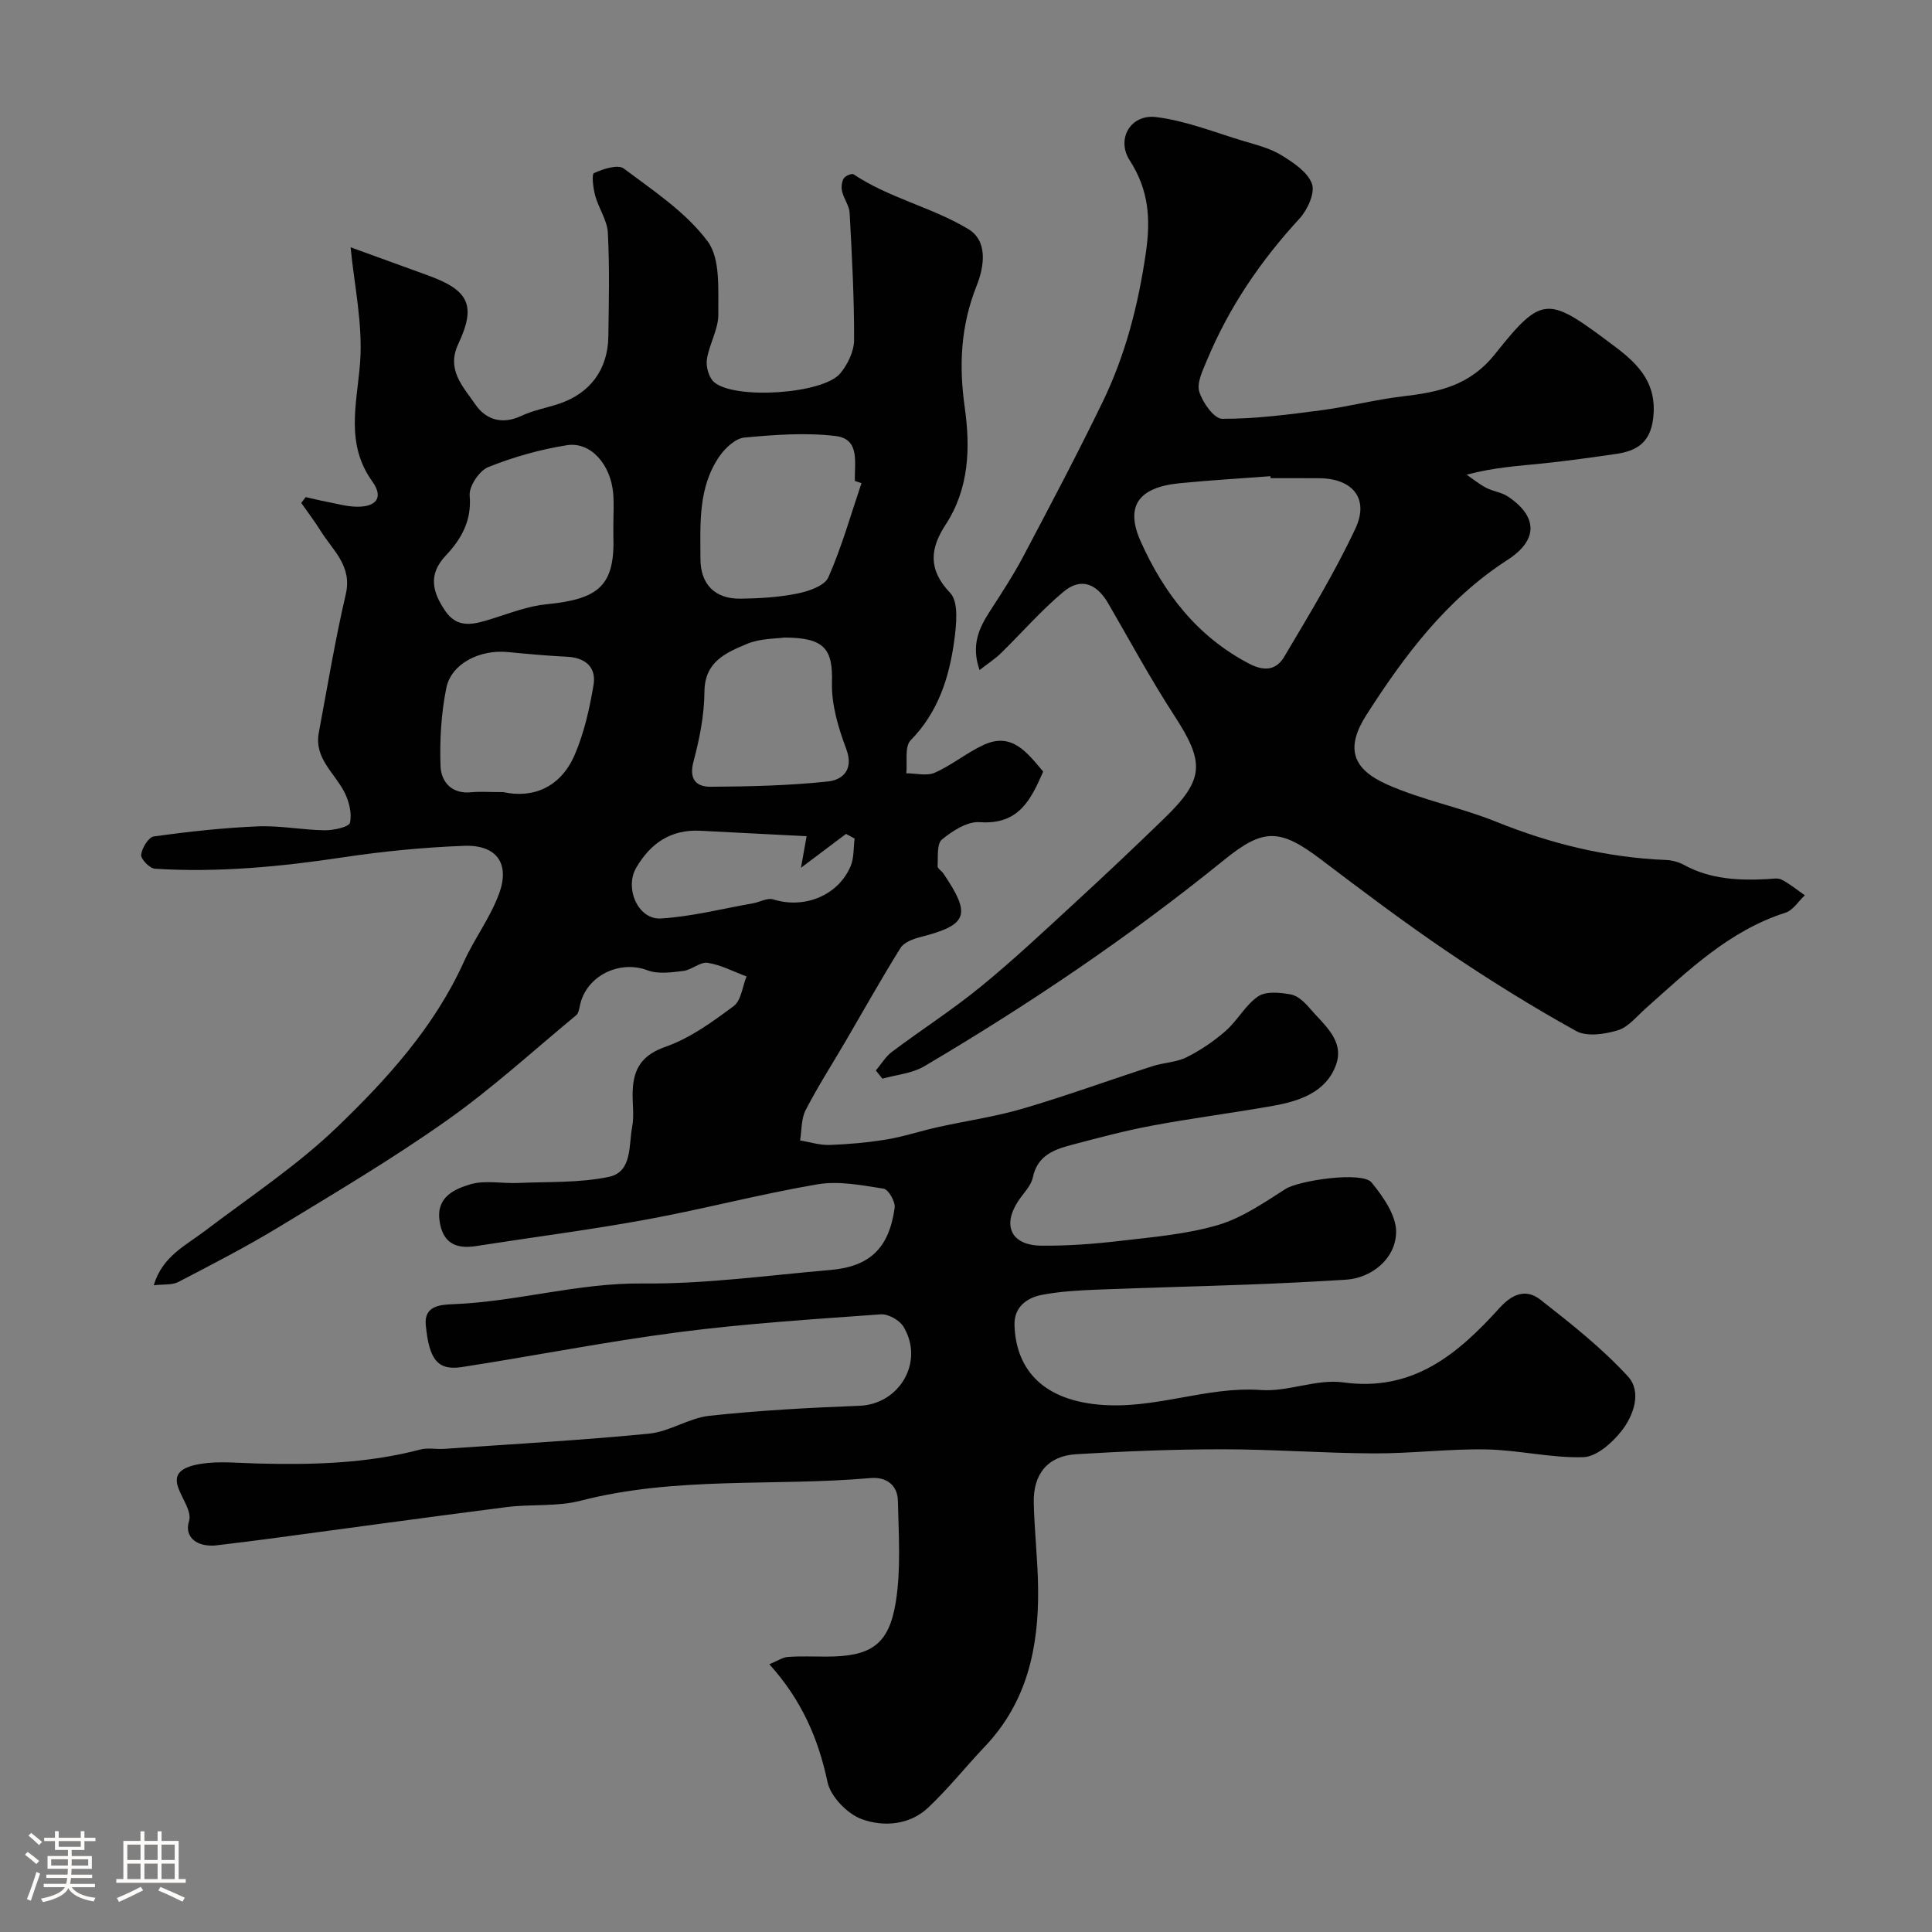
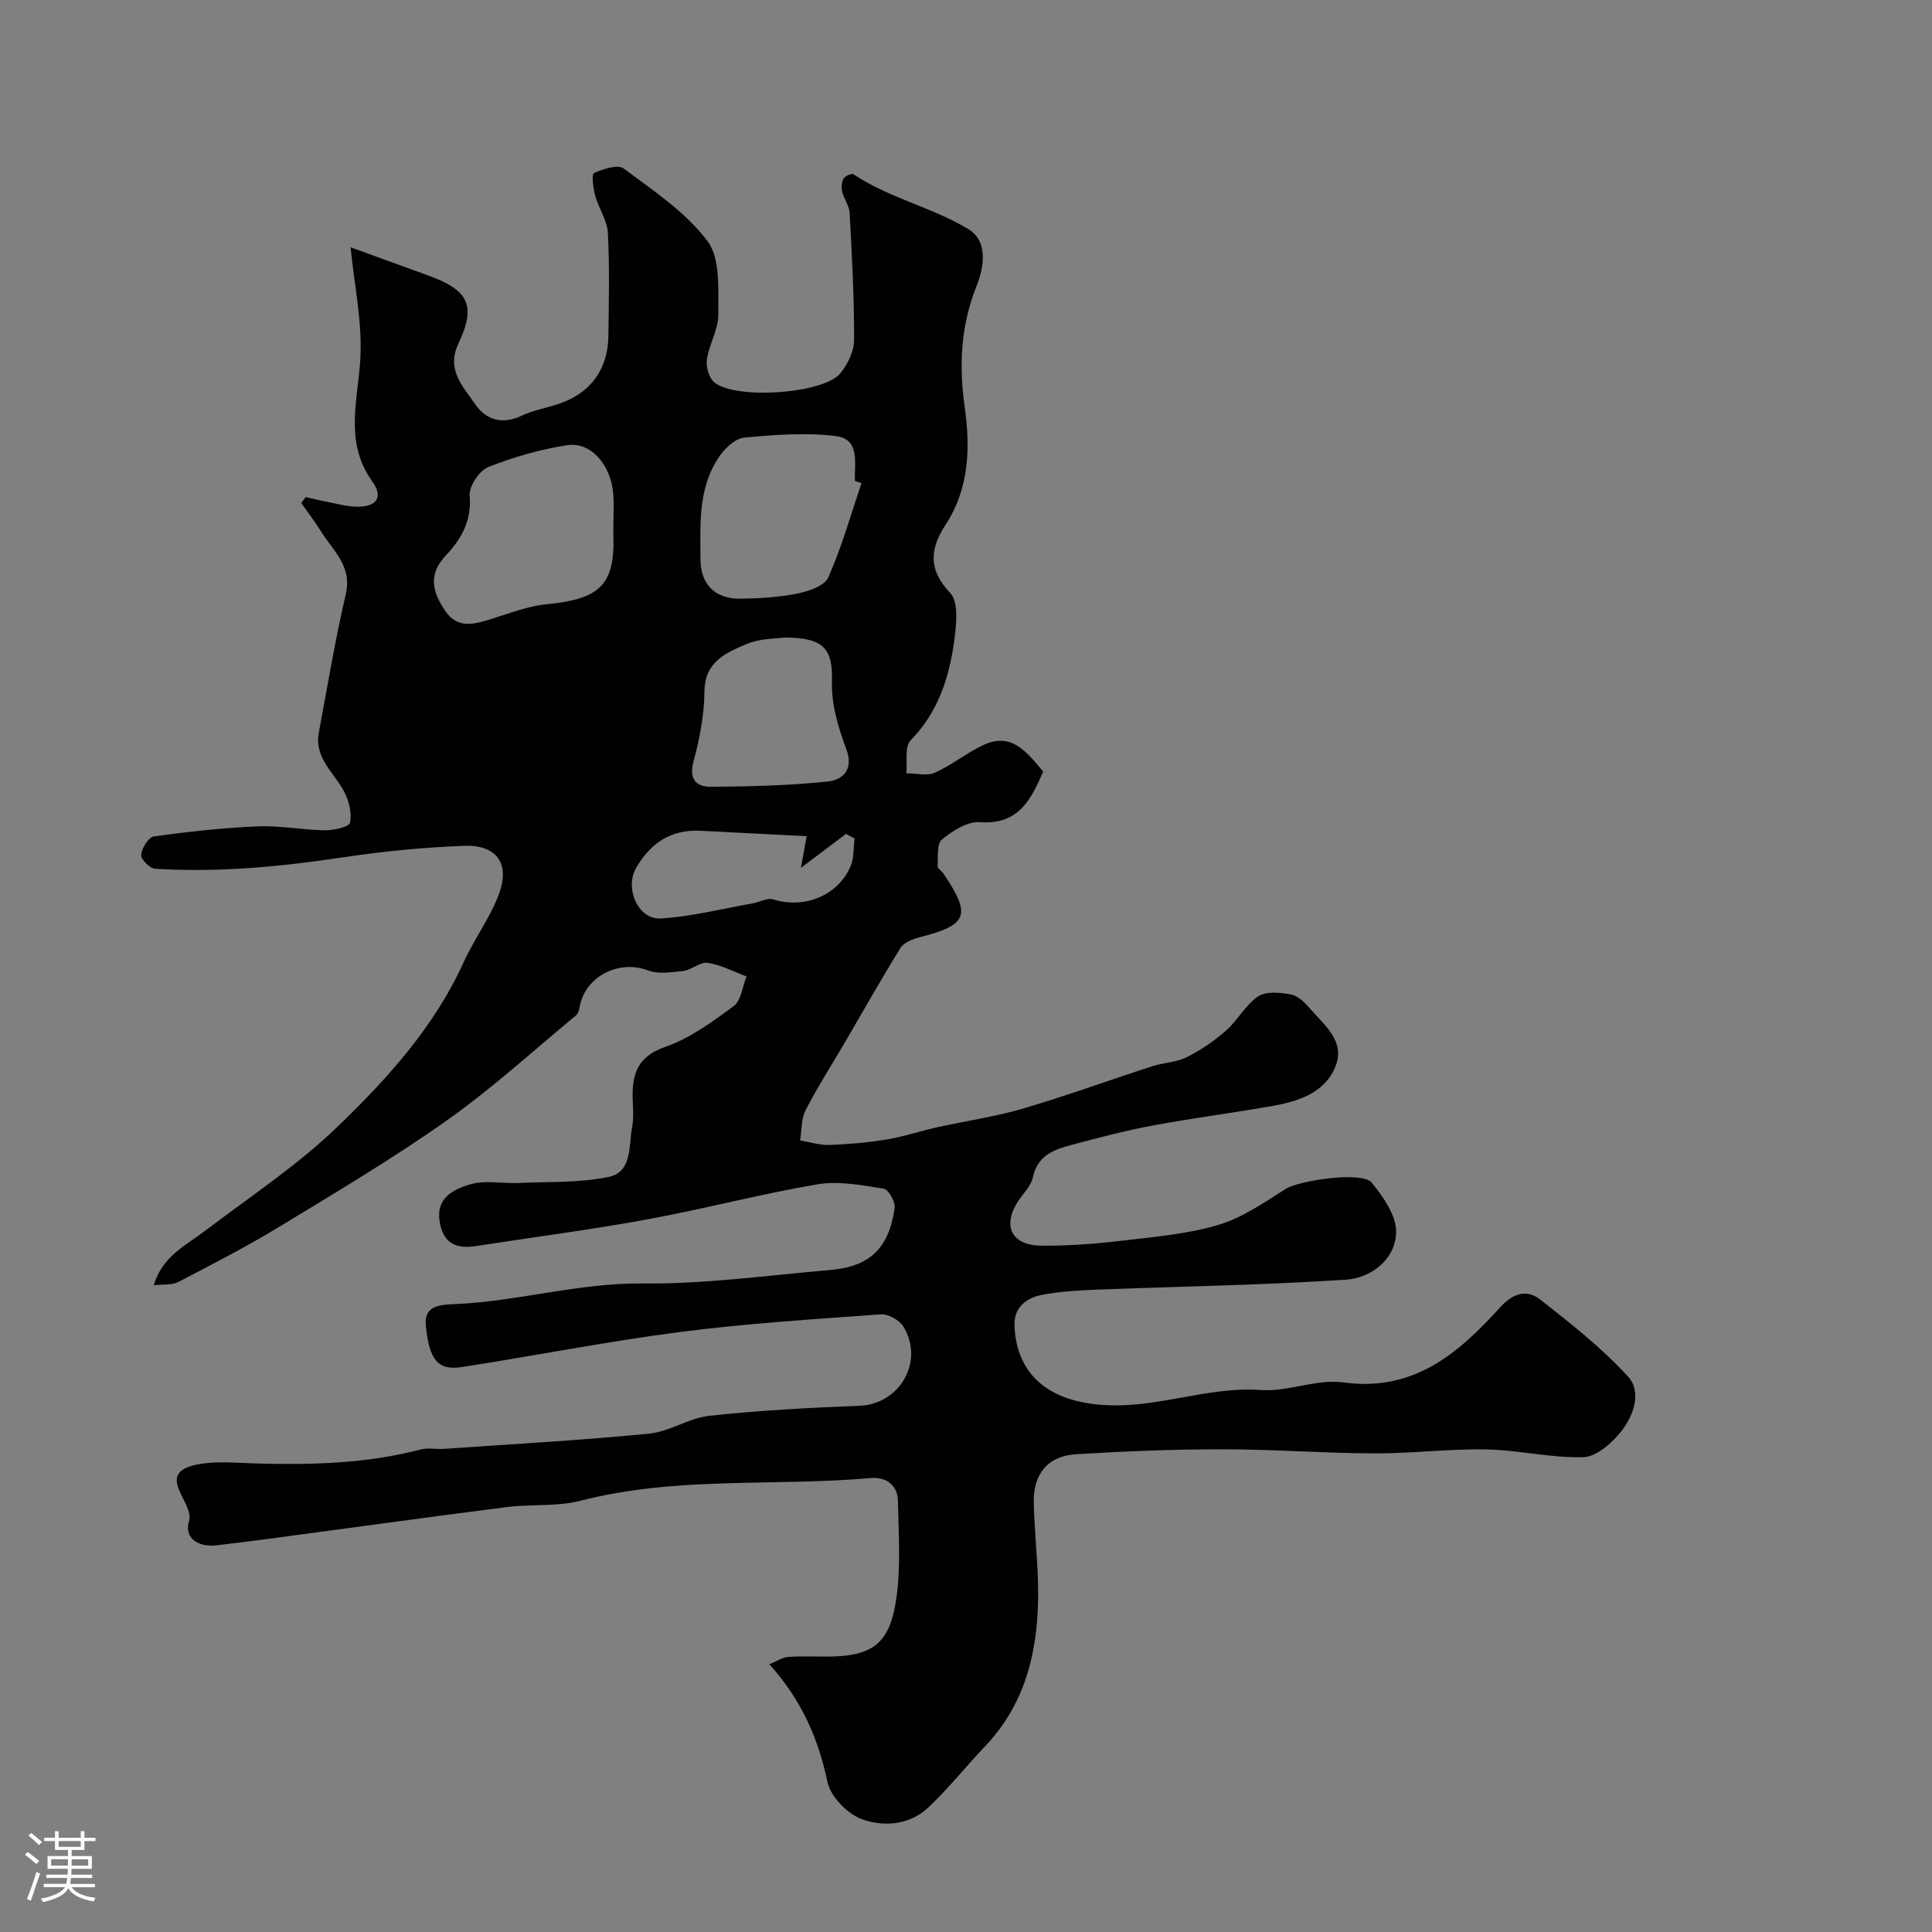
<svg xmlns="http://www.w3.org/2000/svg" enable-background="new 0 0 400 400" viewBox="0 0 400 400">
  <rect x="0" y="0" width="400" height="400" fill="#808080" stroke="none" />
  <path d="m5.17 384 .55-.58c.85.61 1.65 1.24 2.4 1.87l-.59.64c-.83-.73-1.62-1.38-2.36-1.93m1.22 9.53-.82-.34c.71-1.76 1.37-3.64 1.98-5.63.24.13.5.25.76.36-.6 1.67-1.24 3.54-1.92 5.61m-.5-13.5.57-.54c.56.44 1.31 1.06 2.26 1.87l-.64.64c-.68-.66-1.41-1.32-2.19-1.97m3.25.46h2.24v-1.36h.77v1.36h4.57v-1.36h.76v1.36h2.28v.69h-2.28v1.84h-2.64v1.26h4.18v2.64h-4.21c0 .45-.02.86-.05 1.21h4.32v.69h-4.38c-.04.34-.1.75-.19 1.22h5.15v.69h-4.82c.87 1.19 2.51 1.92 4.93 2.19-.17.31-.3.57-.37.76-2.77-.49-4.52-1.41-5.26-2.76-.56 1.26-2.3 2.23-5.24 2.9-.12-.24-.26-.48-.43-.72 2.73-.55 4.38-1.34 4.96-2.38h-4.38v-.69h4.65c.1-.38.17-.79.21-1.22h-4.32v-.69h4.4c.03-.34.05-.75.05-1.21h-4.2v-2.64h4.23v-1.26h-2.69v-1.84h-2.24zm1.46 4.46v1.29h3.45c.01-.4.02-.57.01-.53v-.32-.45h-3.46zm1.55-2.59h4.57v-1.19h-4.57zm6.11 2.59h-3.42v.77c-.01.19-.01.37-.02.53h3.44v-1.29z" fill="#fcfbfa" />
-   <path d="m32.63 379.16h.82v1.98h3.54v7.89h1.46v.78h-14.37v-.78h1.46v-7.89h3.54v-1.98h.82v1.98h2.73zm-3.49 11.48.5.73c-1.61.82-3.28 1.63-5 2.41-.13-.27-.28-.55-.44-.82 1.75-.72 3.4-1.49 4.94-2.32m-2.78-5.55h2.73v-3.18h-2.73zm0 3.95h2.73v-3.2h-2.73zm3.54-3.95h2.73v-3.18h-2.73zm0 3.95h2.73v-3.2h-2.73zm7.89 4.68c-1.84-.92-3.51-1.7-5.02-2.32l.45-.73c1.89.8 3.57 1.55 5.04 2.23zm-1.62-11.81h-2.73v3.18h2.73zm-2.73 7.13h2.73v-3.2h-2.73z" fill="#fcfbfa" />
  <g fill="#010102">
-     <path d="m31.83 266.1c1.8-6.01 6.57-8.19 10.54-11.21 9.26-7.03 19.08-13.51 27.41-21.52 10.37-9.98 20.14-20.74 26.24-34.2 2.19-4.83 5.5-9.2 7.31-14.15 2.3-6.26-.54-10.15-7.22-9.9-8.36.31-16.74 1.13-25.01 2.37-12.97 1.95-25.94 3.2-39.04 2.37-1.07-.07-2.94-2.01-2.84-2.89.16-1.4 1.54-3.65 2.64-3.8 7.15-.99 14.36-1.78 21.57-2.08 4.58-.19 9.19.75 13.8.81 1.83.02 5.03-.67 5.23-1.57.44-1.96-.21-4.49-1.19-6.39-2.05-3.96-6.24-6.98-5.27-12.21 1.79-9.58 3.38-19.21 5.59-28.7 1.37-5.89-2.7-9.07-5.2-13.11-1.24-1.99-2.67-3.86-4.02-5.79.31-.4.61-.81.92-1.21 1.47.33 2.94.7 4.42.98 2.07.39 4.15 1 6.23 1.01 4.04.03 5.48-1.96 3.16-5.2-5.63-7.86-3.23-15.98-2.56-24.48.64-8.07-1.23-16.33-1.95-24.03 4.36 1.58 10.12 3.69 15.89 5.77 8.62 3.1 10.17 6.24 6.39 14.27-2.51 5.34 1.04 8.82 3.49 12.42 2.2 3.23 5.56 4.33 9.58 2.44 2.48-1.17 5.28-1.65 7.9-2.54 6.37-2.17 10.01-7.07 10.11-13.88.11-7.16.27-14.34-.1-21.49-.14-2.59-1.9-5.06-2.62-7.67-.42-1.55-.78-4.44-.24-4.69 1.87-.85 4.93-1.85 6.15-.94 6.15 4.6 12.86 9.04 17.35 15.05 2.71 3.62 2.17 10 2.23 15.15.03 3.1-1.9 6.18-2.37 9.35-.22 1.49.42 3.76 1.51 4.69 4.31 3.66 22.57 2.44 26.1-1.82 1.55-1.86 2.87-4.59 2.87-6.93.03-8.76-.45-17.52-.92-26.28-.08-1.5-1.19-2.93-1.56-4.45-.2-.84-.1-1.96.32-2.69.31-.54 1.68-1.12 2.05-.87 7.39 4.93 16.25 6.82 23.73 11.32 4.14 2.49 3.34 7.75 1.74 11.78-3.26 8.2-3.69 16.35-2.46 25.09 1.17 8.29.99 16.8-3.97 24.38-3.13 4.79-3.74 9.19.96 14.09 1.8 1.87 1.29 6.58.85 9.86-1.04 7.66-3.32 14.84-9.04 20.67-1.28 1.31-.64 4.5-.89 6.82 1.99 0 4.26.61 5.92-.13 3.52-1.56 6.59-4.13 10.1-5.75 5.82-2.69 8.96 1.54 12.32 5.53-2.51 5.73-5.01 11.06-13.13 10.47-2.56-.19-5.65 1.8-7.83 3.59-1.09.9-.79 3.61-.9 5.51-.03.49.83.99 1.2 1.53 5.83 8.63 5.06 10.64-4.8 13.17-1.48.38-3.35 1.08-4.07 2.23-3.95 6.33-7.6 12.86-11.37 19.31-2.78 4.75-5.76 9.39-8.28 14.27-.93 1.81-.8 4.17-1.15 6.28 2.03.34 4.08 1.01 6.1.94 3.93-.14 7.89-.49 11.77-1.13 3.58-.59 7.06-1.76 10.61-2.55 5.87-1.31 11.87-2.15 17.63-3.84 9.03-2.65 17.89-5.89 26.85-8.79 2.31-.75 4.92-.78 7.04-1.84 2.91-1.45 5.69-3.33 8.13-5.48 2.45-2.15 4.08-5.36 6.72-7.14 1.64-1.1 4.55-.79 6.76-.39 1.43.26 2.86 1.63 3.89 2.84 2.92 3.43 7.34 6.7 5.42 11.84-2.08 5.58-7.52 7.4-12.94 8.37-8.35 1.49-16.77 2.55-25.1 4.11-5.59 1.04-11.1 2.52-16.6 3.97-3.67.97-7.13 2.17-8.09 6.75-.37 1.78-2 3.31-3.06 4.94-3.32 5.09-1.38 9.13 4.8 9.19 5.43.06 10.88-.35 16.28-.98 6.8-.8 13.75-1.37 20.27-3.28 4.99-1.46 9.56-4.63 14.03-7.48 2.77-1.76 15.87-3.72 17.82-1.33 2.4 2.94 5.13 6.84 5.07 10.28-.09 5.6-5.19 9.52-10.42 9.84-6.76.42-13.53.76-20.3 1.01-10.43.39-20.87.63-31.3 1.05-3.77.15-7.59.37-11.28 1.07-3.19.61-5.82 2.56-5.71 6.25.25 8.44 5.08 15.3 17.31 16.47 11.77 1.12 22.3-3.83 33.7-3.01 5.62.41 11.54-2.34 17.04-1.58 14.52 2.01 23.81-5.95 32.41-15.45 2.74-3.03 5.57-3.9 8.4-1.69 6.34 4.96 12.74 10.01 18.15 15.91 2.93 3.19 1.17 8.15-1.41 11.39-1.92 2.41-5.11 5.23-7.81 5.32-6.65.21-13.35-1.47-20.04-1.6-7.76-.15-15.53.85-23.3.82-10.46-.04-20.92-.85-31.38-.85-10.1 0-20.21.4-30.3 1.02-5.86.36-8.92 4.06-8.78 10.06.13 5.94.84 11.87.9 17.8.13 12.11-2.26 23.43-10.99 32.62-3.97 4.18-7.58 8.74-11.77 12.69-3.85 3.63-9.23 4.02-13.69 2.41-3.01-1.08-6.51-4.67-7.15-7.69-1.9-9.02-5.37-17.01-12.04-24.4 1.67-.69 2.73-1.44 3.85-1.52 2.65-.19 5.33-.06 7.99-.07 9.1 0 12.9-2.37 14.33-11.28 1.1-6.84.59-13.98.44-20.97-.07-3.29-2.43-5-5.68-4.71-19.99 1.75-40.25-.42-60.02 4.69-4.87 1.26-10.18.67-15.25 1.31-16.39 2.09-32.75 4.36-49.13 6.55-3.73.5-7.47.95-11.21 1.4-.49.06-1 .04-1.5 0-3.12-.25-4.84-2.31-3.98-5 1.26-3.95-7.89-10.26 2.48-11.9 3.75-.6 7.69-.17 11.53-.07 11.4.3 22.74.04 33.88-2.89 1.56-.41 3.32-.02 4.98-.14 14.13-.99 28.29-1.77 42.39-3.15 4.25-.42 8.25-3.24 12.51-3.7 10.31-1.11 20.7-1.67 31.07-2.07 8.29-.32 13.48-9.17 9.07-16.39-.82-1.35-3.16-2.65-4.69-2.54-13.93 1.01-27.89 1.89-41.73 3.68-15.05 1.95-29.96 4.91-44.96 7.23-4.95.77-6.82-1.39-7.51-8.73-.37-3.99 3.05-4.18 5.81-4.29 13.1-.52 25.76-4.42 39.05-4.28 12.95.14 25.92-1.68 38.87-2.79 8.19-.7 12.18-4.49 13.35-12.87.18-1.25-1.29-3.82-2.29-3.97-4.52-.71-9.29-1.65-13.7-.9-11.87 2.02-23.54 5.12-35.39 7.29-11.72 2.15-23.55 3.66-35.32 5.5-4.3.67-6.92-.75-7.54-5.31-.66-4.87 3.13-6.49 6.32-7.46 3.07-.94 6.65-.15 10-.3 6.26-.28 12.67.01 18.74-1.26 4.9-1.03 4.09-6.51 4.83-10.34.46-2.41.01-4.99.11-7.48.18-4.57 1.89-7.4 6.81-9.12 5.09-1.78 9.72-5.16 14.11-8.43 1.55-1.15 1.8-4.04 2.65-6.13-2.67-.99-5.28-2.39-8.05-2.82-1.54-.24-3.29 1.47-5.02 1.68-2.46.3-5.24.7-7.43-.13-5.86-2.21-12.78 1.19-14.01 7.37-.14.68-.29 1.55-.77 1.94-8.84 7.32-17.36 15.12-26.71 21.73-11.17 7.9-22.98 14.91-34.69 22.03-6.8 4.13-13.9 7.79-20.96 11.46-1.29.68-3.08.44-5.09.68zm95.16-157.39c0-2.16.15-4.34-.03-6.48-.49-6.07-4.67-10.84-9.61-10.05-5.54.88-11.06 2.44-16.27 4.53-1.85.74-4.01 3.99-3.84 5.9.46 5.2-1.77 9.05-4.92 12.38-3.8 4.01-2.73 7.64-.17 11.45 2.61 3.89 6.12 2.79 9.7 1.67 3.71-1.16 7.45-2.62 11.27-3 10.97-1.08 14.25-3.87 13.87-14.4-.01-.67.01-1.33 0-2zm51.37-8.68c-.45-.15-.91-.3-1.36-.45-.15-3.65 1.17-8.67-3.96-9.3-6.21-.76-12.64-.26-18.92.31-1.83.17-3.94 2.13-5.12 3.82-4.49 6.44-4 13.97-3.98 21.32.02 5.26 3.01 8.29 8.29 8.22 3.93-.05 7.92-.29 11.76-1.06 2.34-.47 5.66-1.6 6.43-3.36 2.78-6.29 4.65-12.97 6.86-19.5zm-16.01 31.97c-1.65.25-4.96.15-7.72 1.32-4.26 1.81-8.73 3.61-8.78 9.86-.04 4.83-1 9.76-2.26 14.45-1 3.7.55 5.28 3.54 5.26 8.09-.05 16.22-.24 24.25-1.09 3.01-.32 5.47-2.36 3.82-6.75-1.63-4.35-3.07-9.15-2.95-13.71.19-6.86-1.42-9.35-9.9-9.34zm-58.12 32c5.98 1.32 11.79-.87 14.74-7.69 1.96-4.54 3.08-9.54 3.91-14.45.63-3.69-1.64-5.7-5.5-5.89-4.1-.2-8.19-.58-12.27-.97-5.79-.56-11.7 2.4-12.71 7.46-1.06 5.27-1.39 10.79-1.19 16.17.12 3.19 2.25 5.81 6.32 5.4 1.8-.18 3.65-.03 6.7-.03zm72.71 9.61c-.59-.32-1.18-.64-1.78-.96-2.84 2.14-5.68 4.27-9.33 7.02.51-2.84.81-4.53 1.17-6.54-7.5-.38-14.74-.75-21.99-1.13-6.09-.32-10.32 2.56-13.29 7.66-2.46 4.22.37 10.79 5.11 10.5 6.39-.39 12.71-2.02 19.06-3.14 1.42-.25 3.01-1.19 4.2-.81 6.38 2.01 13.39-.73 16.02-6.87.73-1.71.57-3.81.83-5.73z" />
-     <path d="m181.34 221.63c1.1-1.31 2.01-2.87 3.34-3.87 6.11-4.58 12.56-8.72 18.46-13.55 6.77-5.53 13.14-11.54 19.58-17.46 6.15-5.65 12.22-11.4 18.22-17.21 8.46-8.19 8.54-11.61 2.16-21.43-4.88-7.51-9.15-15.42-13.65-23.18-2.41-4.15-5.69-5.4-9.24-2.43-4.64 3.87-8.64 8.5-12.98 12.74-1.21 1.18-2.66 2.11-4.42 3.49-1.78-5.09-.16-8.63 2.11-12.14 2.46-3.8 4.94-7.6 7.05-11.6 5.56-10.53 11.13-21.06 16.32-31.77 4.72-9.73 7.37-20.05 8.94-30.83 1.03-7.06.62-13.05-3.32-19.16-2.87-4.45.17-9.64 5.45-8.99 6.17.75 12.15 3.18 18.18 4.98 2.64.79 5.42 1.48 7.72 2.89 2.48 1.52 5.46 3.48 6.36 5.93.69 1.88-.9 5.39-2.55 7.19-8.07 8.76-14.64 18.41-19.2 29.4-.86 2.07-2.13 4.62-1.58 6.45.68 2.25 3.08 5.62 4.74 5.63 6.84.02 13.71-.87 20.53-1.77 5.63-.74 11.17-2.21 16.81-2.87 7.4-.87 13.89-2.16 19.16-8.77 9.94-12.47 10.92-12 24.88-1.5 5.15 3.87 8.72 7.81 7.85 14.9-.62 4.99-3.44 6.66-7.65 7.28-5.02.73-10.05 1.43-15.09 1.96-5.07.53-10.16.81-15.88 2.34 1.35.92 2.63 1.97 4.07 2.72 1.42.74 3.17.92 4.48 1.79 6.24 4.18 6.28 9.04-.1 13.15-12.6 8.12-21.36 19.84-29.19 32.08-4.29 6.71-3.08 11.12 4.26 14.39 7.23 3.22 15.21 4.74 22.57 7.71 11.34 4.58 22.96 7.43 35.17 7.93 1.26.05 2.63.41 3.73 1.01 5.44 2.99 11.3 3.26 17.28 2.95 1-.05 2.17-.3 2.96.11 1.7.88 3.21 2.13 4.8 3.24-1.32 1.23-2.44 3.1-4 3.6-11.68 3.73-20.16 12.01-28.98 19.85-1.84 1.63-3.58 3.86-5.76 4.51-2.7.81-6.41 1.37-8.63.13-9.11-5.05-17.99-10.57-26.62-16.41-8.91-6.04-17.53-12.53-26.11-19.04-8.59-6.52-11.98-6.57-20.12.03-19.57 15.87-40.41 29.93-62.09 42.73-2.52 1.49-5.76 1.75-8.67 2.57-.46-.57-.9-1.13-1.35-1.7zm81.72-122.63c-.01-.14-.02-.28-.03-.41-6.24.47-12.5.84-18.73 1.45-8.58.83-11.43 4.72-8.11 12.11 4.78 10.65 11.65 19.61 22.4 25.24 3.37 1.77 5.74 1.22 7.31-1.44 5.15-8.69 10.43-17.37 14.71-26.49 2.94-6.26-.58-10.43-7.57-10.45-3.32-.02-6.65-.01-9.98-.01z" />
+     <path d="m31.83 266.1c1.8-6.01 6.57-8.19 10.54-11.21 9.26-7.03 19.08-13.51 27.41-21.52 10.37-9.98 20.14-20.74 26.24-34.2 2.19-4.83 5.5-9.2 7.31-14.15 2.3-6.26-.54-10.15-7.22-9.9-8.36.31-16.74 1.13-25.01 2.37-12.97 1.95-25.94 3.2-39.04 2.37-1.07-.07-2.94-2.01-2.84-2.89.16-1.4 1.54-3.65 2.64-3.8 7.15-.99 14.36-1.78 21.57-2.08 4.58-.19 9.19.75 13.8.81 1.83.02 5.03-.67 5.23-1.57.44-1.96-.21-4.49-1.19-6.39-2.05-3.96-6.24-6.98-5.27-12.21 1.79-9.58 3.38-19.21 5.59-28.7 1.37-5.89-2.7-9.07-5.2-13.11-1.24-1.99-2.67-3.86-4.02-5.79.31-.4.61-.81.92-1.21 1.47.33 2.94.7 4.42.98 2.07.39 4.15 1 6.23 1.01 4.04.03 5.48-1.96 3.16-5.2-5.63-7.86-3.23-15.98-2.56-24.48.64-8.07-1.23-16.33-1.95-24.03 4.36 1.58 10.12 3.69 15.89 5.77 8.62 3.1 10.17 6.24 6.39 14.27-2.51 5.34 1.04 8.82 3.49 12.42 2.2 3.23 5.56 4.33 9.58 2.44 2.48-1.17 5.28-1.65 7.9-2.54 6.37-2.17 10.01-7.07 10.11-13.88.11-7.16.27-14.34-.1-21.49-.14-2.59-1.9-5.06-2.62-7.67-.42-1.55-.78-4.44-.24-4.69 1.87-.85 4.93-1.85 6.15-.94 6.15 4.6 12.86 9.04 17.35 15.05 2.71 3.62 2.17 10 2.23 15.15.03 3.1-1.9 6.18-2.37 9.35-.22 1.49.42 3.76 1.51 4.69 4.31 3.66 22.57 2.44 26.1-1.82 1.55-1.86 2.87-4.59 2.87-6.93.03-8.76-.45-17.52-.92-26.28-.08-1.5-1.19-2.93-1.56-4.45-.2-.84-.1-1.96.32-2.69.31-.54 1.68-1.12 2.05-.87 7.39 4.93 16.25 6.82 23.73 11.32 4.14 2.49 3.34 7.75 1.74 11.78-3.26 8.2-3.69 16.35-2.46 25.09 1.17 8.29.99 16.8-3.97 24.38-3.13 4.79-3.74 9.19.96 14.09 1.8 1.87 1.29 6.58.85 9.86-1.04 7.66-3.32 14.84-9.04 20.67-1.28 1.31-.64 4.5-.89 6.82 1.99 0 4.26.61 5.92-.13 3.52-1.56 6.59-4.13 10.1-5.75 5.82-2.69 8.96 1.54 12.32 5.53-2.51 5.73-5.01 11.06-13.13 10.47-2.56-.19-5.65 1.8-7.83 3.59-1.09.9-.79 3.61-.9 5.51-.03.49.83.99 1.2 1.53 5.83 8.63 5.06 10.64-4.8 13.17-1.48.38-3.35 1.08-4.07 2.23-3.95 6.33-7.6 12.86-11.37 19.31-2.78 4.75-5.76 9.39-8.28 14.27-.93 1.81-.8 4.17-1.15 6.28 2.03.34 4.08 1.01 6.1.94 3.93-.14 7.89-.49 11.77-1.13 3.58-.59 7.06-1.76 10.61-2.55 5.87-1.31 11.87-2.15 17.63-3.84 9.03-2.65 17.89-5.89 26.85-8.79 2.31-.75 4.92-.78 7.04-1.84 2.91-1.45 5.69-3.33 8.13-5.48 2.45-2.15 4.08-5.36 6.72-7.14 1.64-1.1 4.55-.79 6.76-.39 1.43.26 2.86 1.63 3.89 2.84 2.92 3.43 7.34 6.7 5.42 11.84-2.08 5.58-7.52 7.4-12.94 8.37-8.35 1.49-16.77 2.55-25.1 4.11-5.59 1.04-11.1 2.52-16.6 3.97-3.67.97-7.13 2.17-8.09 6.75-.37 1.78-2 3.31-3.06 4.94-3.32 5.09-1.38 9.13 4.8 9.19 5.43.06 10.88-.35 16.28-.98 6.8-.8 13.75-1.37 20.27-3.28 4.99-1.46 9.56-4.63 14.03-7.48 2.77-1.76 15.87-3.72 17.82-1.33 2.4 2.94 5.13 6.84 5.07 10.28-.09 5.6-5.19 9.52-10.42 9.84-6.76.42-13.53.76-20.3 1.01-10.43.39-20.87.63-31.3 1.05-3.77.15-7.59.37-11.28 1.07-3.19.61-5.82 2.56-5.71 6.25.25 8.44 5.08 15.3 17.31 16.47 11.77 1.12 22.3-3.83 33.7-3.01 5.62.41 11.54-2.34 17.04-1.58 14.52 2.01 23.81-5.95 32.41-15.45 2.74-3.03 5.57-3.9 8.4-1.69 6.34 4.96 12.74 10.01 18.15 15.91 2.93 3.19 1.17 8.15-1.41 11.39-1.92 2.41-5.11 5.23-7.81 5.32-6.65.21-13.35-1.47-20.04-1.6-7.76-.15-15.53.85-23.3.82-10.46-.04-20.92-.85-31.38-.85-10.1 0-20.21.4-30.3 1.02-5.86.36-8.92 4.06-8.78 10.06.13 5.94.84 11.87.9 17.8.13 12.11-2.26 23.43-10.99 32.62-3.97 4.18-7.58 8.74-11.77 12.69-3.85 3.63-9.23 4.02-13.69 2.41-3.01-1.08-6.51-4.67-7.15-7.69-1.9-9.02-5.37-17.01-12.04-24.4 1.67-.69 2.73-1.44 3.85-1.52 2.65-.19 5.33-.06 7.99-.07 9.1 0 12.9-2.37 14.33-11.28 1.1-6.84.59-13.98.44-20.97-.07-3.29-2.43-5-5.68-4.71-19.99 1.75-40.25-.42-60.02 4.69-4.87 1.26-10.18.67-15.25 1.31-16.39 2.09-32.75 4.36-49.13 6.55-3.73.5-7.47.95-11.21 1.4-.49.06-1 .04-1.5 0-3.12-.25-4.84-2.31-3.98-5 1.26-3.95-7.89-10.26 2.48-11.9 3.75-.6 7.69-.17 11.53-.07 11.4.3 22.74.04 33.88-2.89 1.56-.41 3.32-.02 4.98-.14 14.13-.99 28.29-1.77 42.39-3.15 4.25-.42 8.25-3.24 12.51-3.7 10.31-1.11 20.7-1.67 31.07-2.07 8.29-.32 13.48-9.17 9.07-16.39-.82-1.35-3.16-2.65-4.69-2.54-13.93 1.01-27.89 1.89-41.73 3.68-15.05 1.95-29.96 4.91-44.96 7.23-4.95.77-6.82-1.39-7.51-8.73-.37-3.99 3.05-4.18 5.81-4.29 13.1-.52 25.76-4.42 39.05-4.28 12.95.14 25.92-1.68 38.87-2.79 8.19-.7 12.18-4.49 13.35-12.87.18-1.25-1.29-3.82-2.29-3.97-4.52-.71-9.29-1.65-13.7-.9-11.87 2.02-23.54 5.12-35.39 7.29-11.72 2.15-23.55 3.66-35.32 5.5-4.3.67-6.92-.75-7.54-5.31-.66-4.87 3.13-6.49 6.32-7.46 3.07-.94 6.65-.15 10-.3 6.26-.28 12.67.01 18.74-1.26 4.9-1.03 4.09-6.51 4.83-10.34.46-2.41.01-4.99.11-7.48.18-4.57 1.89-7.4 6.81-9.12 5.09-1.78 9.72-5.16 14.11-8.43 1.55-1.15 1.8-4.04 2.65-6.13-2.67-.99-5.28-2.39-8.05-2.82-1.54-.24-3.29 1.47-5.02 1.68-2.46.3-5.24.7-7.43-.13-5.86-2.21-12.78 1.19-14.01 7.37-.14.68-.29 1.55-.77 1.94-8.84 7.32-17.36 15.12-26.71 21.73-11.17 7.9-22.98 14.91-34.69 22.03-6.8 4.13-13.9 7.79-20.96 11.46-1.29.68-3.08.44-5.09.68zm95.16-157.39c0-2.16.15-4.34-.03-6.48-.49-6.07-4.67-10.84-9.61-10.05-5.54.88-11.06 2.44-16.27 4.53-1.85.74-4.01 3.99-3.84 5.9.46 5.2-1.77 9.05-4.92 12.38-3.8 4.01-2.73 7.64-.17 11.45 2.61 3.89 6.12 2.79 9.7 1.67 3.71-1.16 7.45-2.62 11.27-3 10.97-1.08 14.25-3.87 13.87-14.4-.01-.67.01-1.33 0-2zm51.37-8.68c-.45-.15-.91-.3-1.36-.45-.15-3.65 1.17-8.67-3.96-9.3-6.21-.76-12.64-.26-18.92.31-1.83.17-3.94 2.13-5.12 3.82-4.49 6.44-4 13.97-3.98 21.32.02 5.26 3.01 8.29 8.29 8.22 3.93-.05 7.92-.29 11.76-1.06 2.34-.47 5.66-1.6 6.43-3.36 2.78-6.29 4.65-12.97 6.86-19.5zm-16.01 31.97c-1.65.25-4.96.15-7.72 1.32-4.26 1.81-8.73 3.61-8.78 9.86-.04 4.83-1 9.76-2.26 14.45-1 3.7.55 5.28 3.54 5.26 8.09-.05 16.22-.24 24.25-1.09 3.01-.32 5.47-2.36 3.82-6.75-1.63-4.35-3.07-9.15-2.95-13.71.19-6.86-1.42-9.35-9.9-9.34zm-58.12 32zm72.71 9.61c-.59-.32-1.18-.64-1.78-.96-2.84 2.14-5.68 4.27-9.33 7.02.51-2.84.81-4.53 1.17-6.54-7.5-.38-14.74-.75-21.99-1.13-6.09-.32-10.32 2.56-13.29 7.66-2.46 4.22.37 10.79 5.11 10.5 6.39-.39 12.71-2.02 19.06-3.14 1.42-.25 3.01-1.19 4.2-.81 6.38 2.01 13.39-.73 16.02-6.87.73-1.71.57-3.81.83-5.73z" />
  </g>
</svg>